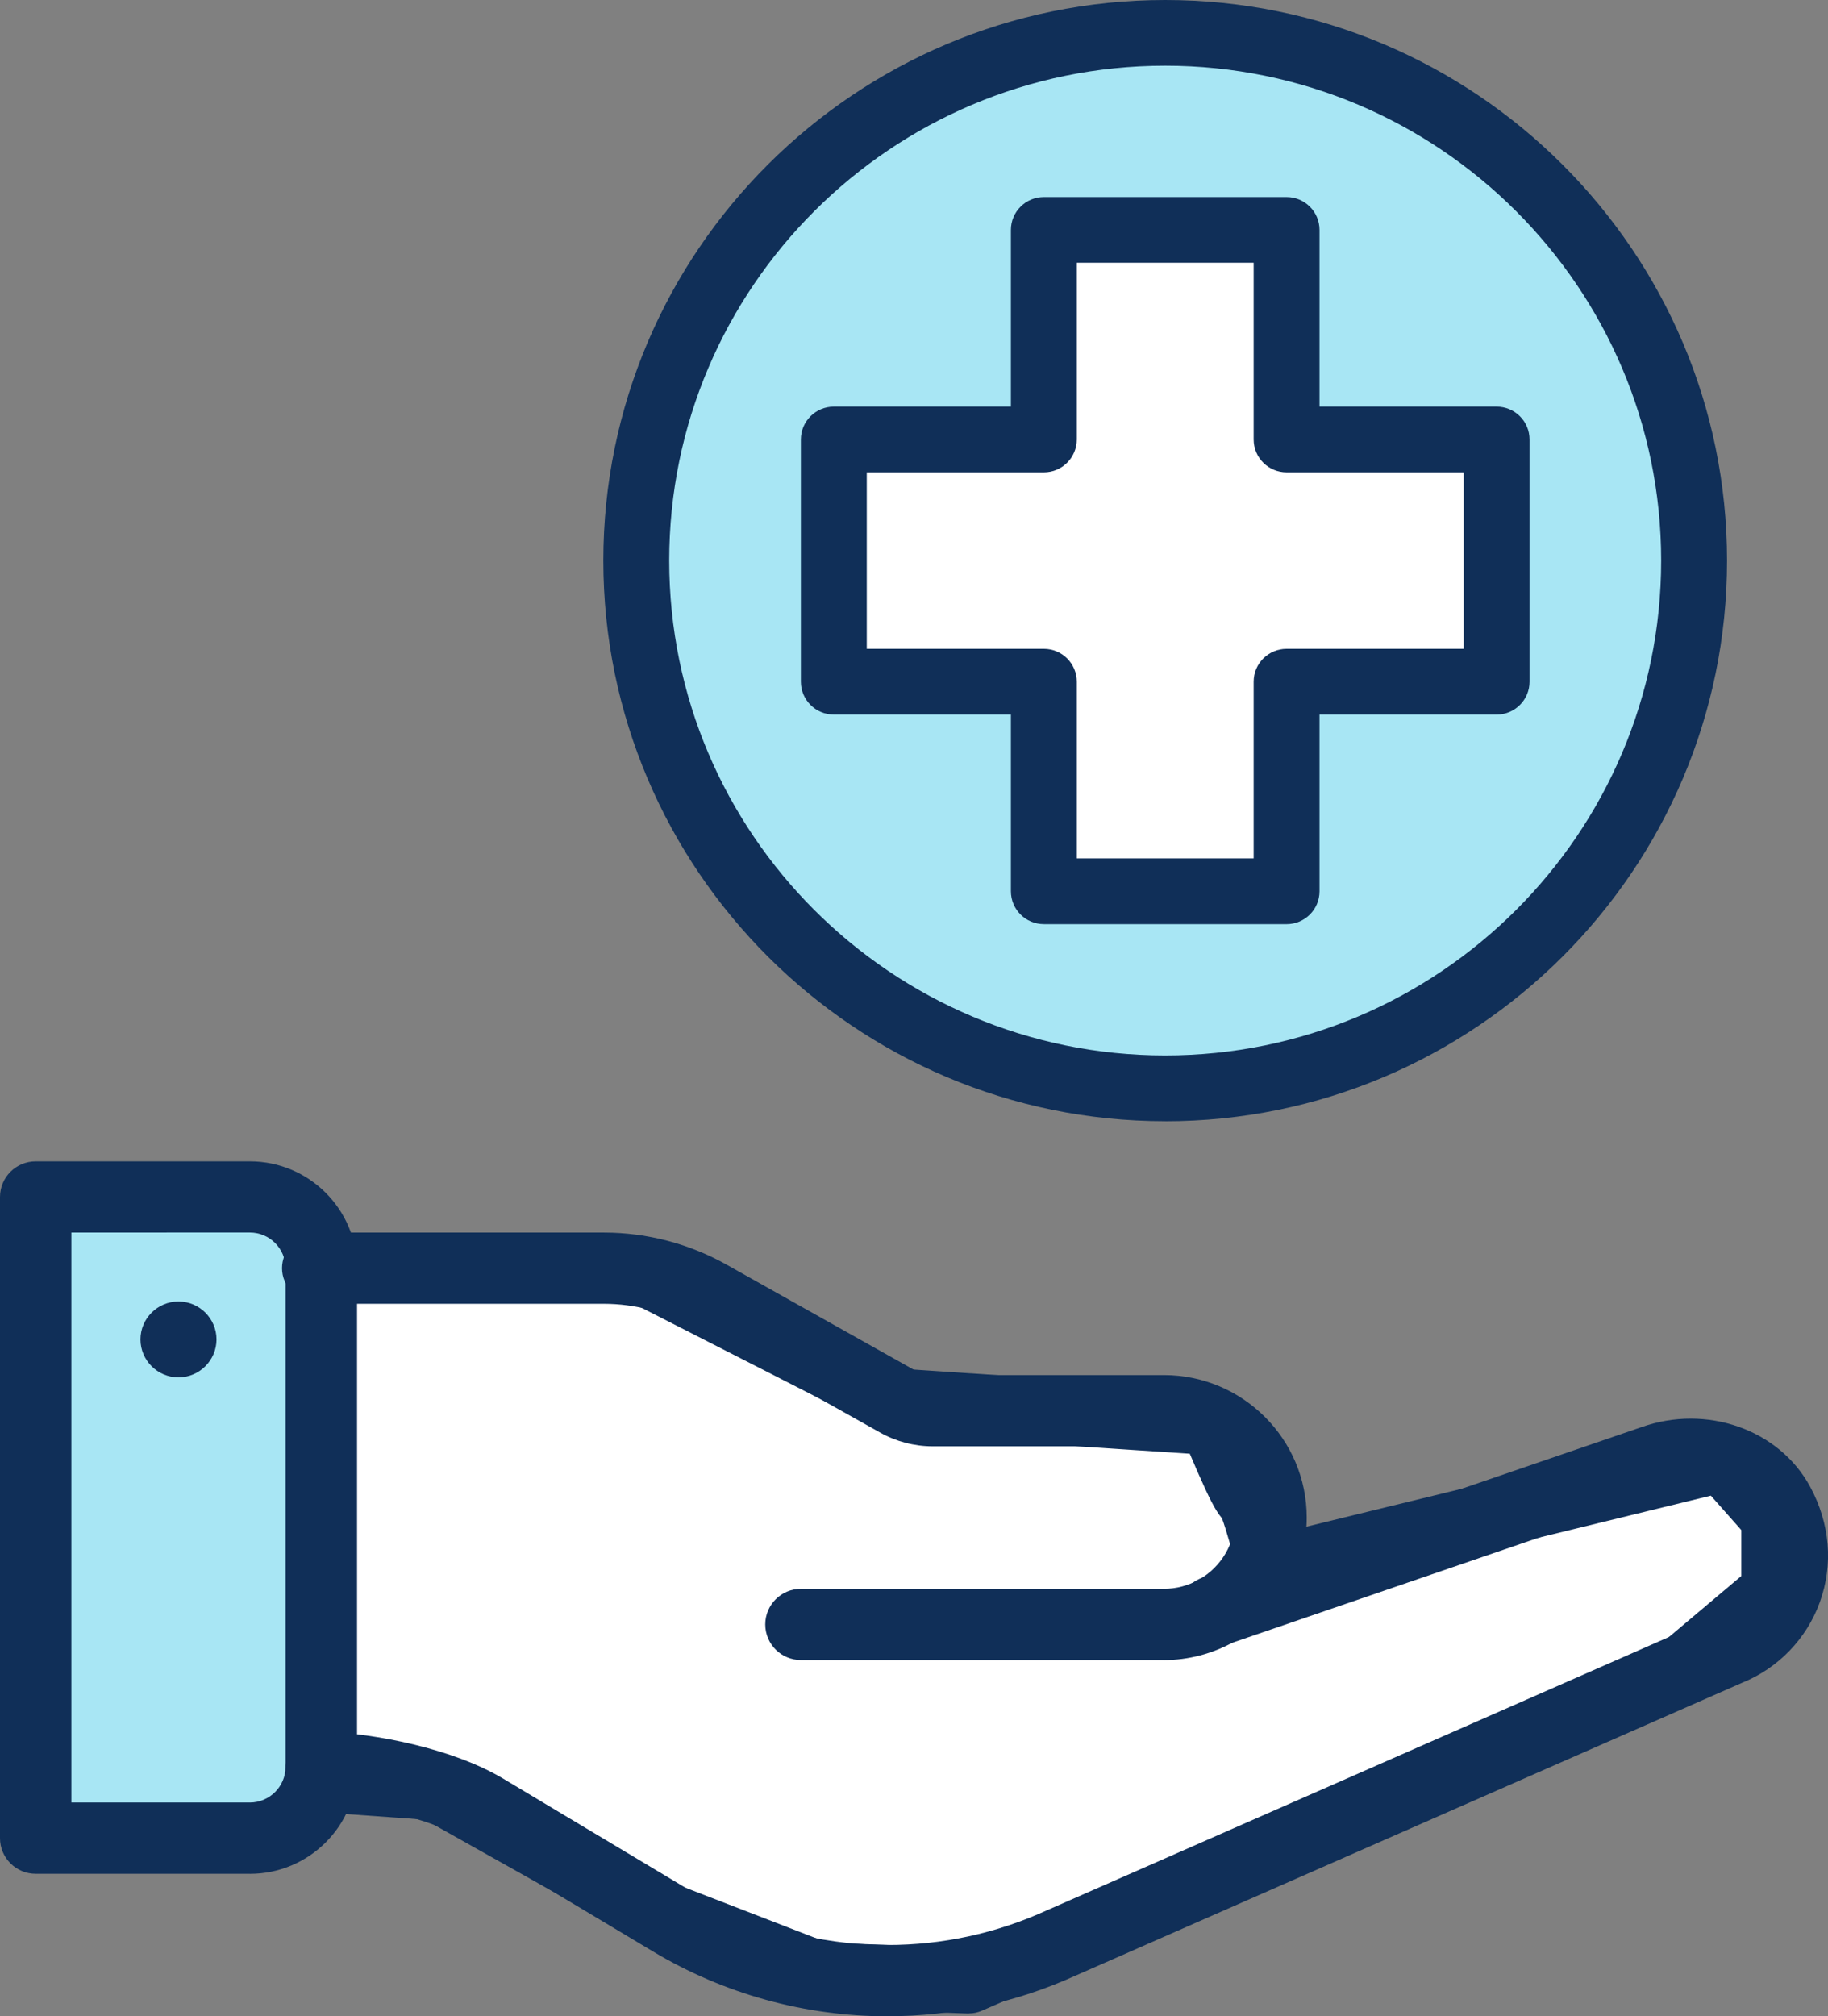
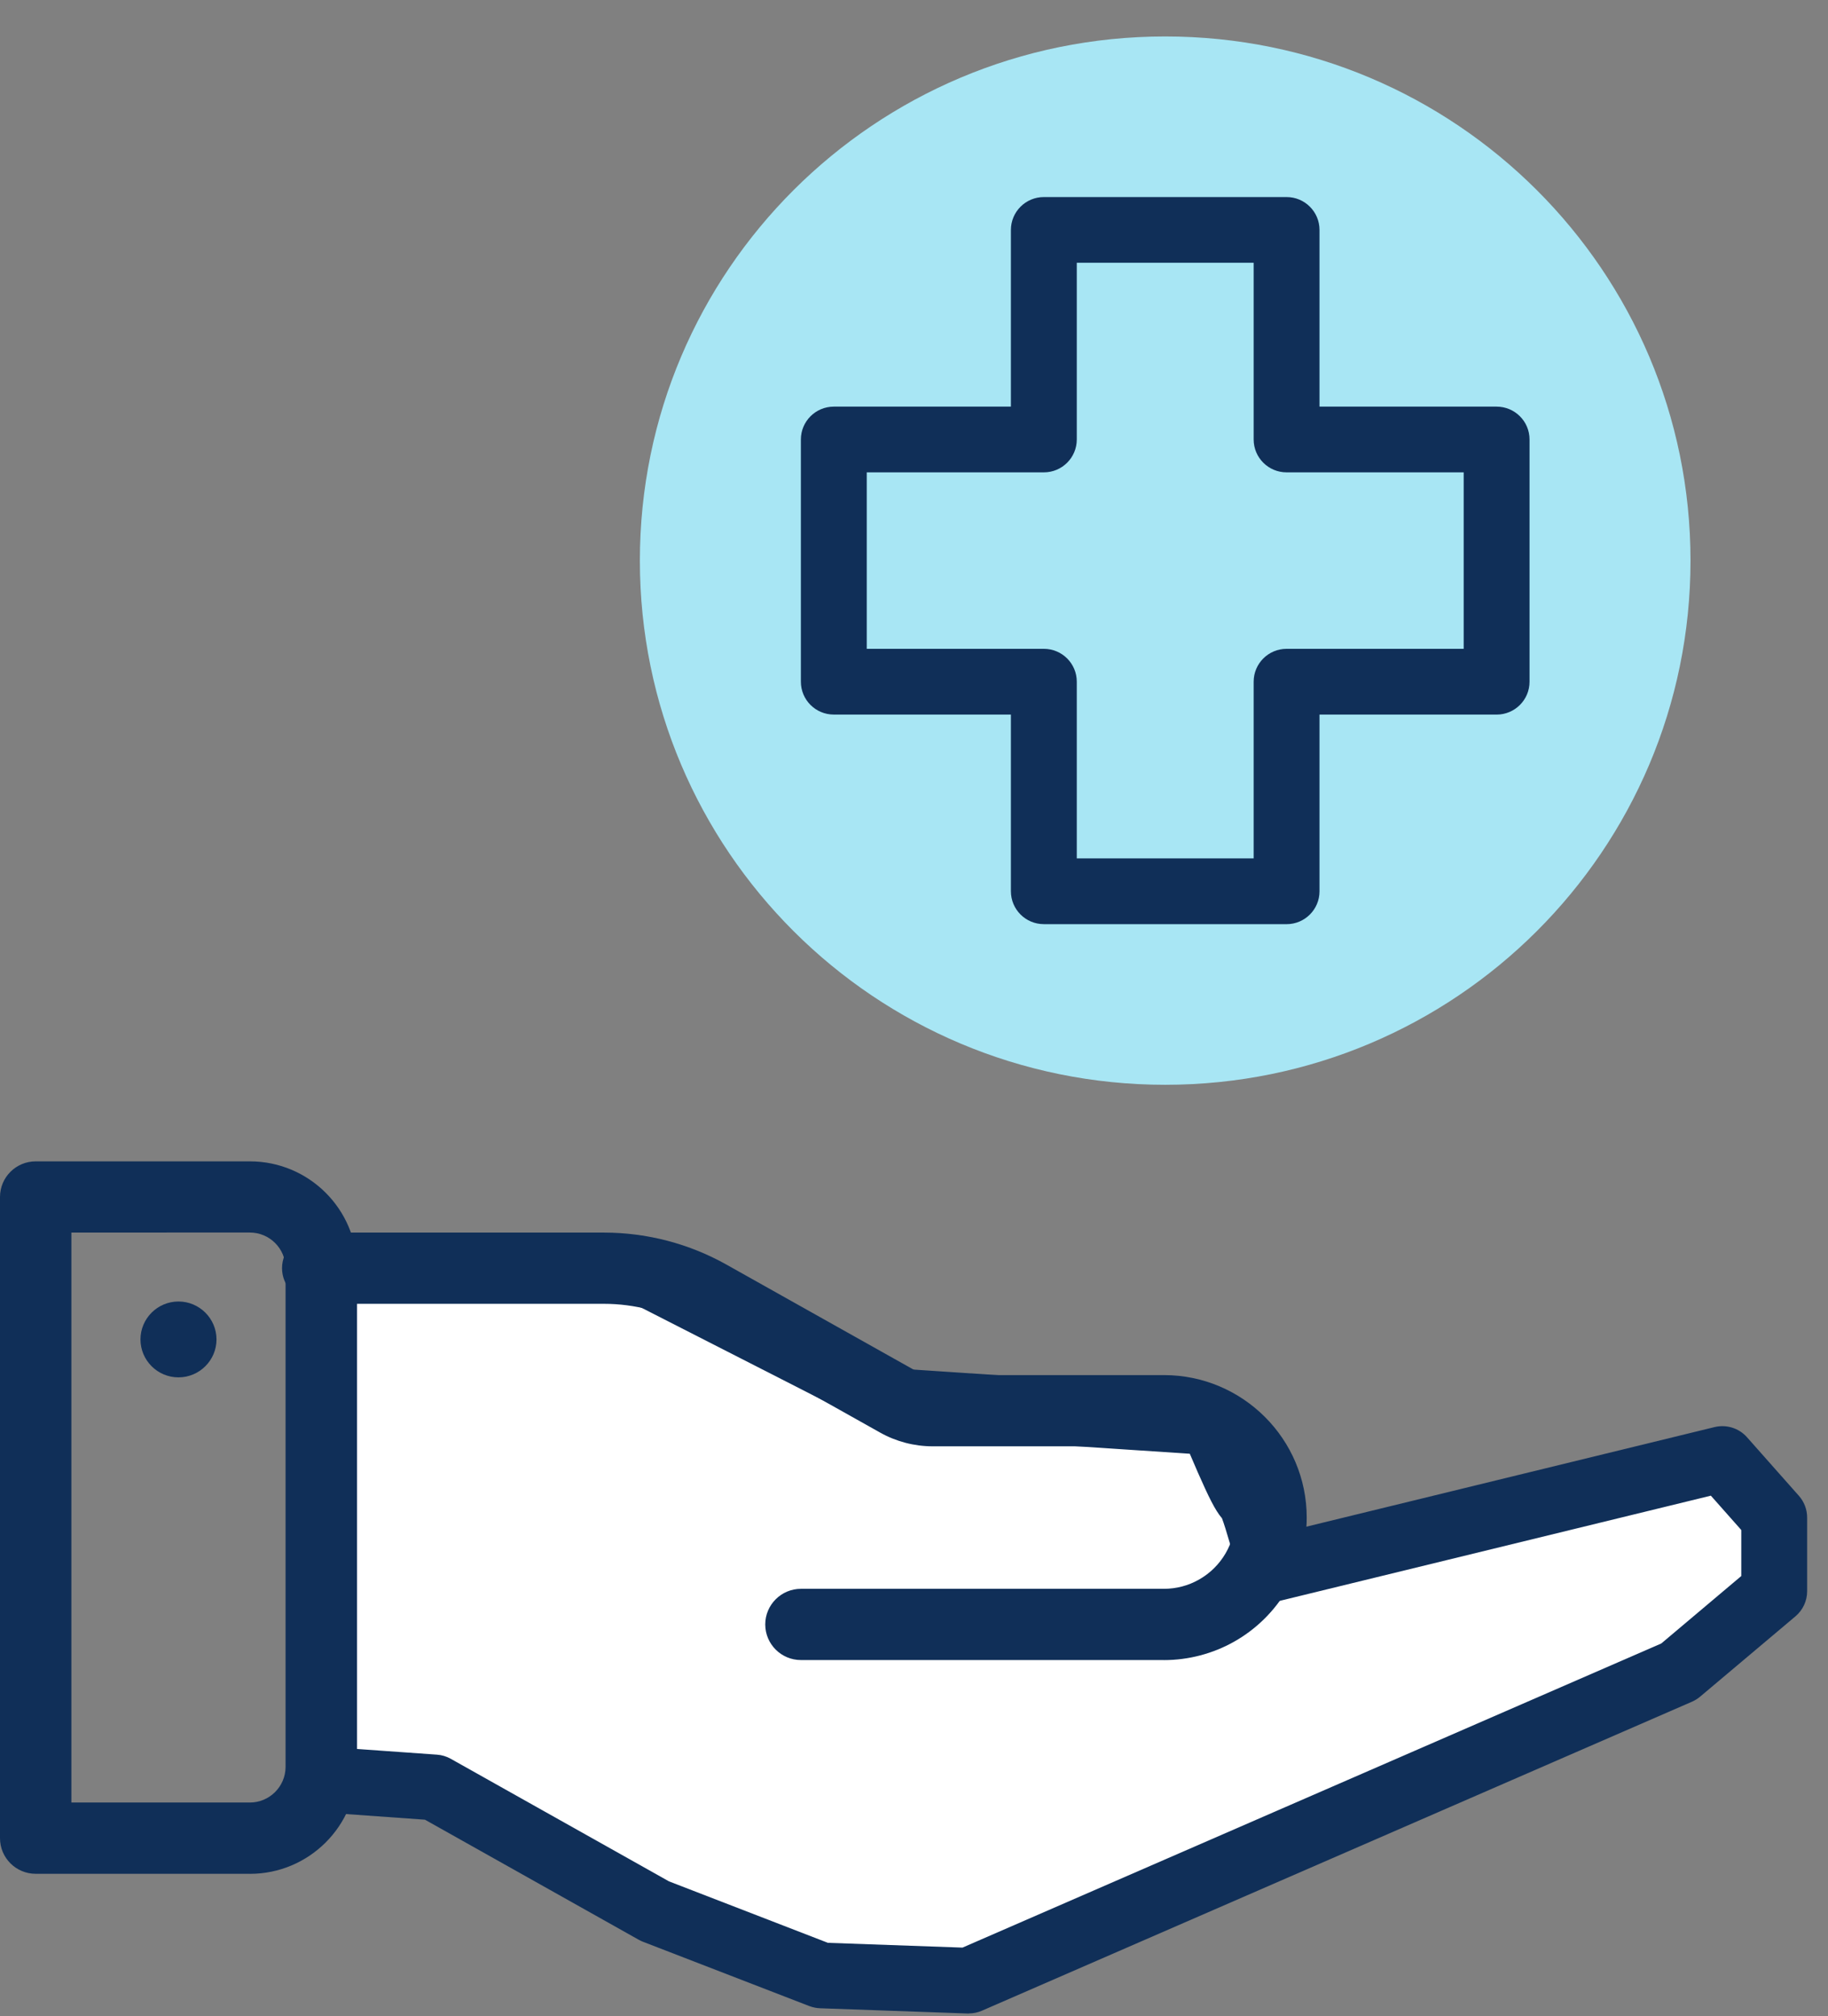
<svg xmlns="http://www.w3.org/2000/svg" viewBox="0 0 78 86" fill="none">
  <rect x="0" y="0" width="78" height="86" fill="#808080" stroke="none" />
-   <path d="M12.575 52.009H2.084v25.721H12.575V52.009Z" fill="#A8E6F4" />
  <path d="M13.437 54.092h13.712l11.152 5.687 13.427.883s1.276 3.119 1.513 3.199c.237.08.989 3.066.989 3.066L73.493 62.229l2.214 2.496v3.143l-4.069 3.427L41.339 84.475l-6.299-.224-7.095-2.742-9.4-5.278-4.883-.347" fill="#fff" />
  <path d="M41.341 85.881h-.05l-6.299-.224c-.157-.006-.311-.038-.458-.093l-7.095-2.742c-.062-.024-.123-.052-.181-.085l-9.126-5.123-4.569-.326c-.774-.056-1.356-.725-1.302-1.497.056-.772.725-1.356 1.501-1.298l4.883.347c.207.014.408.075.589.177l9.312 5.228 6.78 2.621 5.743.204 29.817-12.972 3.414-2.877V65.259l-1.298-1.465-18.438 4.497c-.75.183-1.507-.272-1.696-1.019-.235-.931-.559-2.073-.727-2.514-.295-.344-.573-.921-1.031-1.958-.121-.278-.241-.552-.342-.794l-12.559-.828c-.191-.012-.376-.064-.547-.151l-10.851-5.534H13.439c-.776 0-1.405-.627-1.405-1.402 0-.774.629-1.402 1.405-1.402h13.712c.223 0 .442.054.639.153l10.895 5.556 13.139.866c.535.036 1.005.373 1.208.87.416 1.017.956 2.246 1.2 2.704.336.32.607.947 1.009 2.401l17.918-4.37c.508-.123 1.041.044 1.385.433l2.214 2.498c.227.256.352.586.352.927V67.87c0 .413-.183.804-.498 1.07l-4.069 3.427c-.103.087-.221.159-.344.214l-30.299 13.18c-.177.077-.368.117-.561.117v.002Zm12.346-23.348h.004-.004Z" fill="#102F58" />
  <path d="M72.133 23.912c0 12.35-10.033 22.357-22.415 22.357-12.382 0-22.415-10.007-22.415-22.357 0-12.35 10.033-22.357 22.415-22.357 12.382 0 22.415 10.007 22.415 22.357Z" fill="#A8E6F4" />
  <path d="M7.616 55.611c.84 0 1.523.681 1.523 1.519 0 .838-.683 1.519-1.523 1.519s-1.523-.681-1.523-1.519c0-.838.683-1.519 1.523-1.519Z" fill="#102F58" />
  <path d="M7.616 58.748c-.896 0-1.622-.727-1.622-1.618 0-.892.729-1.618 1.622-1.618s1.622.727 1.622 1.618c0 .891-.729 1.618-1.622 1.618Zm0-3.038c-.784 0-1.423.637-1.423 1.42s.639 1.42 1.423 1.42c.784 0 1.423-.637 1.423-1.42s-.639-1.42-1.423-1.42Z" fill="#102F58" />
  <path d="M10.664 79.922H1.523C.681 79.922 0 79.241 0 78.403V51.054c0-.84.683-1.519 1.523-1.519h9.141c2.52 0 4.571 2.045 4.571 4.559v21.285c-.006 2.506-2.056 4.545-4.571 4.545v-.002Zm-7.618-3.04h7.616c.836 0 1.519-.679 1.523-1.513V54.09c0-.838-.683-1.519-1.523-1.519H3.046v24.311Z" fill="#102F58" />
-   <path d="M37.863 86c-3.52 0-6.975-.955-9.995-2.762l-7.967-4.767c-1.579-.945-4.338-1.509-6.247-1.579-.84-.03-1.497-.735-1.467-1.575.03-.838.733-1.485 1.579-1.463 2.301.083 5.578.739 7.704 2.009l7.967 4.767c2.544 1.523 5.459 2.329 8.427 2.329 2.355 0 4.636-.494 6.78-1.467l28.481-12.509c.016-.008.032-.014.048-.02.749-.298 1.334-.903 1.609-1.658.285-.784.203-1.654-.227-2.45-.605-1.116-2.148-1.606-3.514-1.116-.008.002-.014.006-.022.008l-18.719 6.417c-.794.272-1.662-.149-1.935-.943-.273-.794.149-1.658.946-1.93l18.709-6.413c2.793-.999 5.893.089 7.218 2.534.85 1.569.995 3.318.412 4.928-.567 1.561-1.774 2.812-3.317 3.435L45.89 84.267c-2.526 1.146-5.234 1.731-8.025 1.731l-.002.002Z" fill="#102F58" />
  <path d="M49.662 70.805H34.176c-.842 0-1.523-.681-1.523-1.519 0-.838.683-1.519 1.523-1.519h15.486c.528 0 1.045-.135 1.497-.393.958-.54 1.549-1.553 1.549-2.647 0-1.676-1.368-3.038-3.046-3.038h-9.866c-.784 0-1.559-.203-2.242-.586l-8.048-4.515c-1.137-.639-2.429-.977-3.735-.977H13.712c-.842 0-1.523-.681-1.523-1.519 0-.838.683-1.519 1.523-1.519h12.06c1.829 0 3.639.473 5.23 1.368l8.048 4.515c.227.127.486.195.747.195h9.866c3.36 0 6.094 2.726 6.094 6.078 0 2.186-1.185 4.213-3.094 5.29-.908.514-1.947.788-3 .788v-.002Z" fill="#102F58" />
-   <path d="M63.86 18.746h-8.962V9.807H44.54v8.939h-8.962v10.331h8.962v8.939h10.358v-8.939h8.962V18.746Z" fill="#fff" />
  <path d="M54.898 39.417H44.54c-.776 0-1.405-.627-1.405-1.402v-7.537h-7.557c-.776 0-1.405-.627-1.405-1.402V18.746c0-.774.629-1.402 1.405-1.402h7.557V9.807c0-.774.629-1.402 1.405-1.402h10.358c.776 0 1.405.627 1.405 1.402v7.537h7.557c.776 0 1.405.627 1.405 1.402v10.331c0 .774-.629 1.402-1.405 1.402h-7.557v7.537c0 .774-.629 1.402-1.405 1.402Zm-8.952-2.804h7.547v-7.537c0-.774.629-1.402 1.405-1.402h7.557v-7.527h-7.557c-.776 0-1.405-.627-1.405-1.402v-7.537h-7.547v7.537c0 .774-.629 1.402-1.405 1.402h-7.557v7.527h7.557c.776 0 1.405.627 1.405 1.402v7.537Z" fill="#102F58" />
-   <path d="M49.718 47.822c-13.218 0-23.974-10.726-23.974-23.912C25.744 10.724 36.5 0 49.718 0s23.974 10.726 23.974 23.912c0 13.186-10.754 23.912-23.974 23.912v-.002Zm0-45.02c-11.669 0-21.163 9.469-21.163 21.108 0 11.639 9.494 21.108 21.163 21.108 11.67 0 21.163-9.469 21.163-21.108 0-11.639-9.492-21.108-21.163-21.108Z" fill="#102F58" />
</svg>